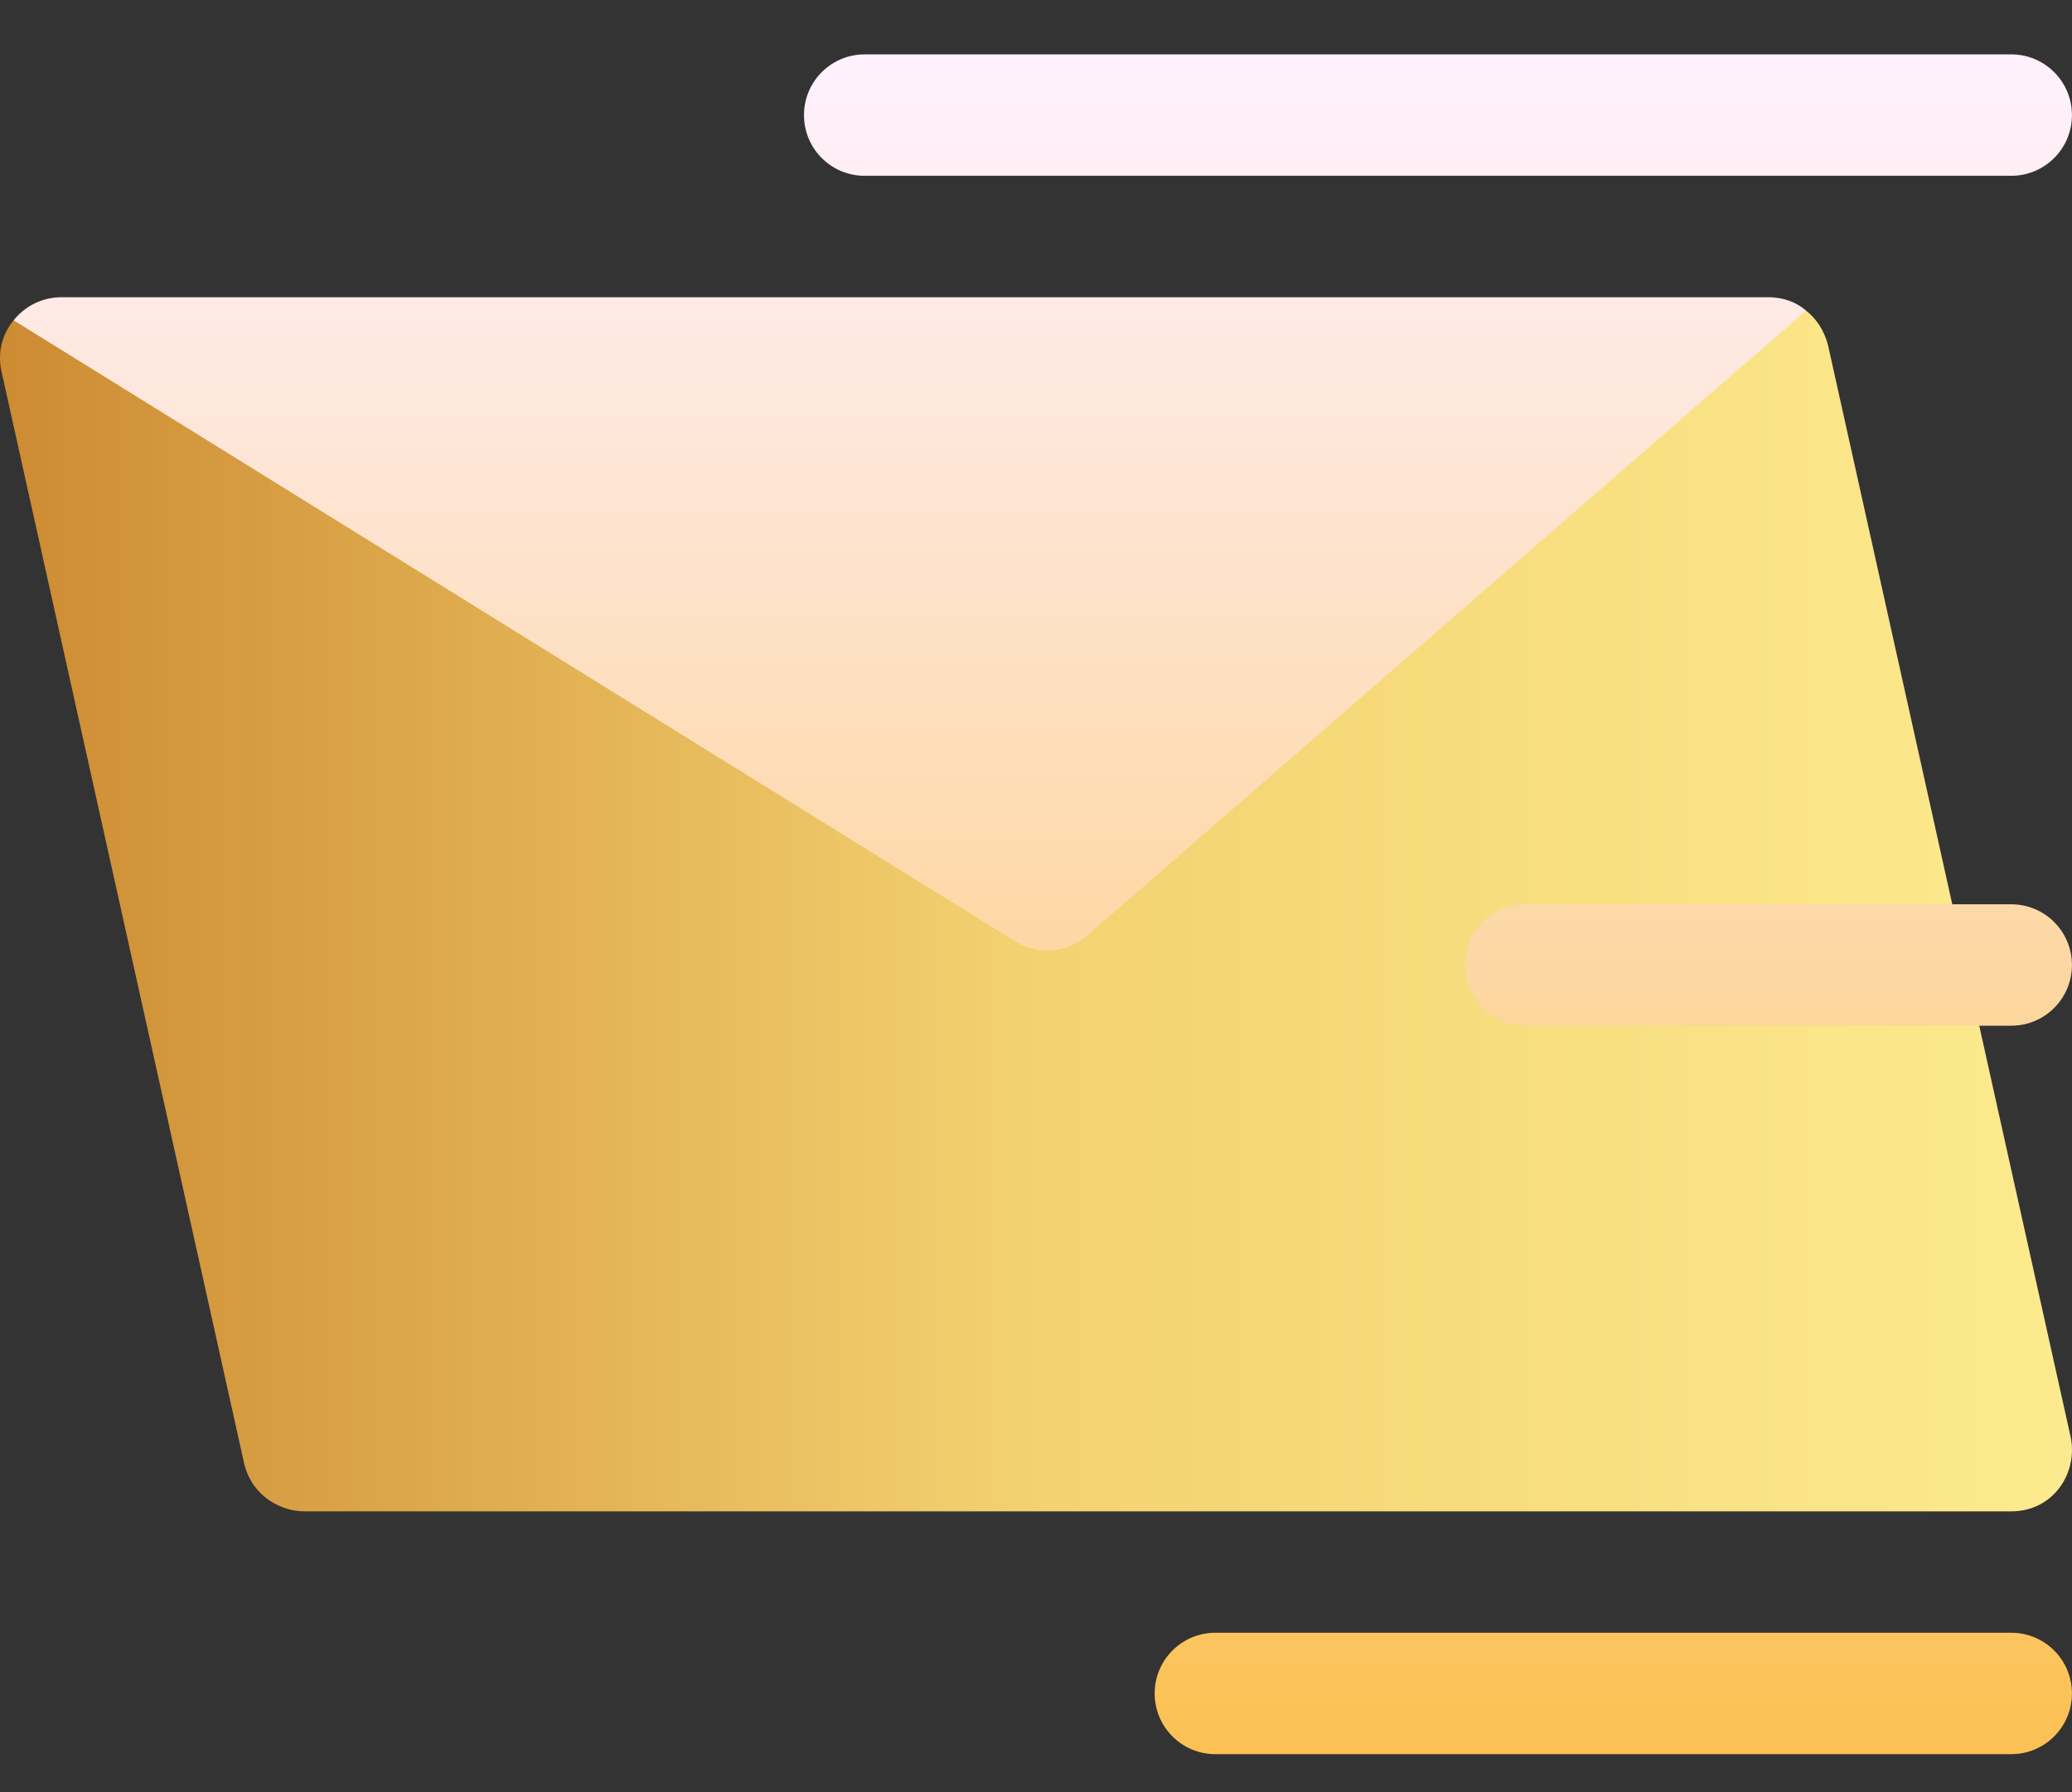
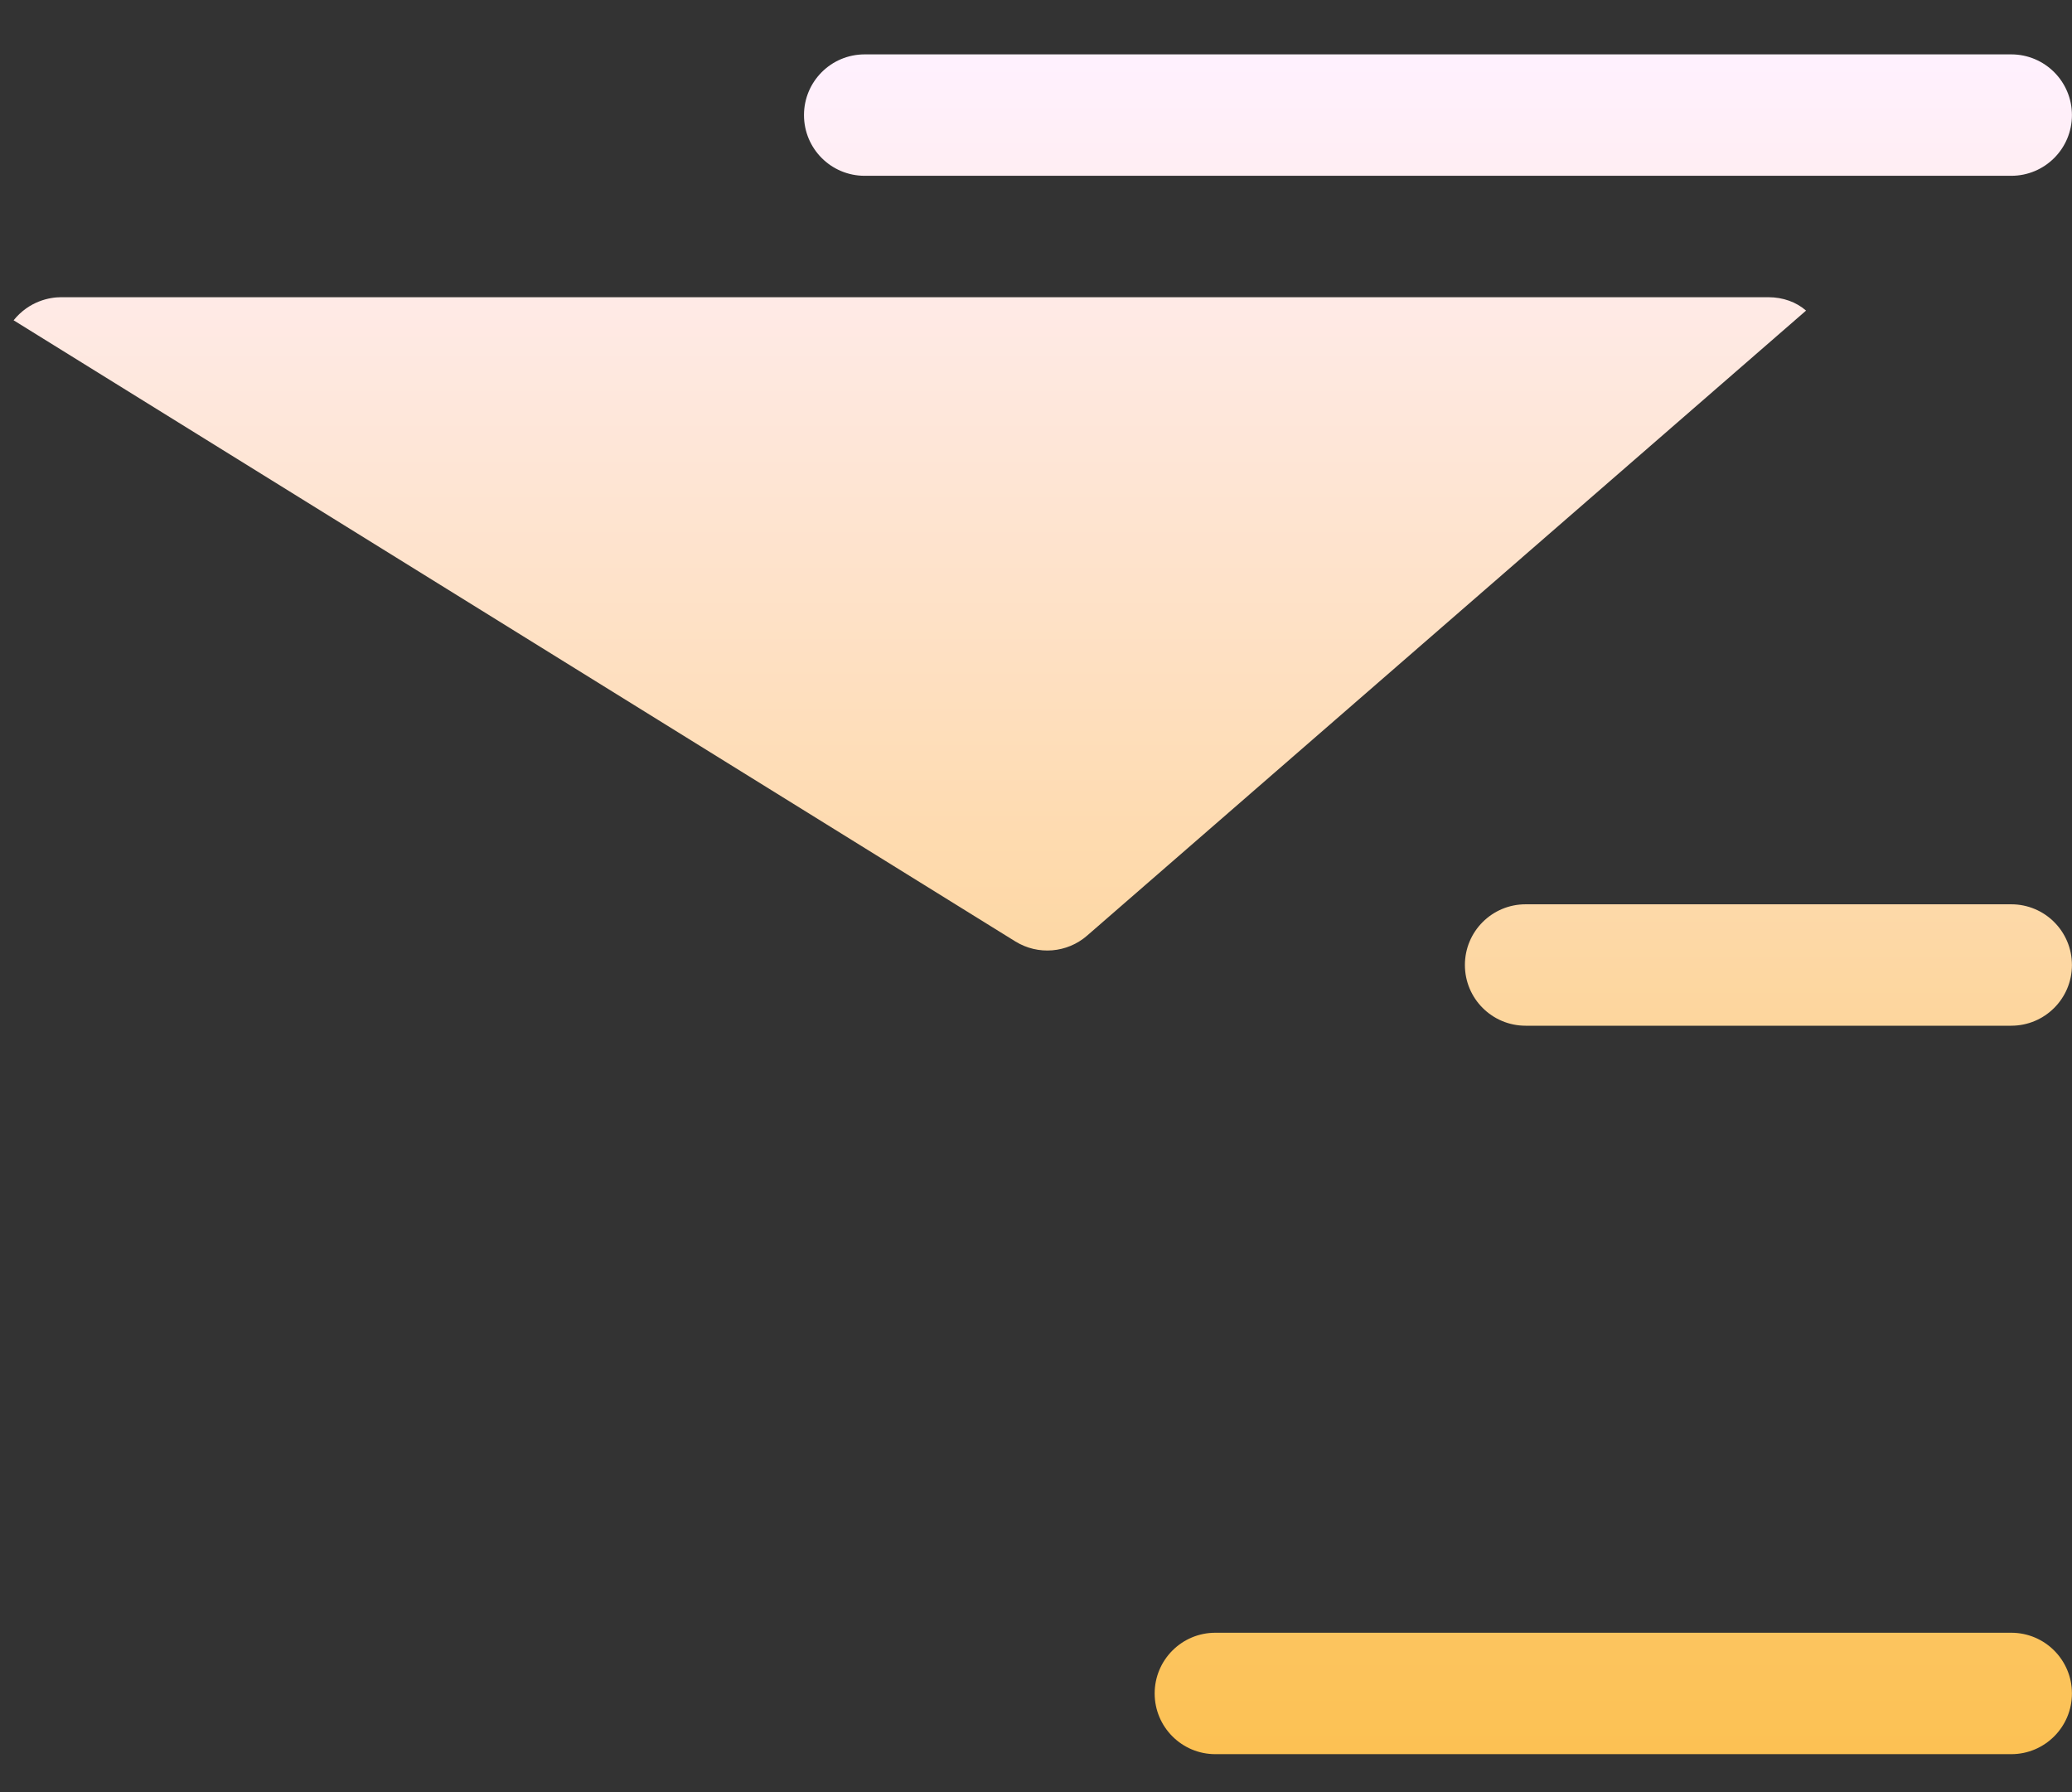
<svg xmlns="http://www.w3.org/2000/svg" width="37" height="32" viewBox="0 0 37 32" fill="none">
  <rect x="0" y="0" width="37" height="32" fill="#333333" stroke="none" />
-   <path d="M0.243 5.719L18.81 10.727L32.251 5.546C32.446 5.697 32.576 5.914 32.641 6.153L36.977 25.664C37.107 26.292 36.674 26.986 35.915 26.986H5.424C5.055 26.986 4.513 26.748 4.362 26.141L0.026 6.63C-0.018 6.434 -0.039 6.066 0.243 5.719Z" fill="url(#paint0_linear_269_207)" />
  <path d="M21.703 29.154H35.915C36.514 29.154 36.999 29.639 36.999 30.238C36.999 30.837 36.514 31.322 35.915 31.322H21.703C21.104 31.322 20.619 30.837 20.619 30.238C20.619 29.639 21.104 29.154 21.703 29.154ZM35.915 18.315H27.243C26.644 18.315 26.159 17.83 26.159 17.231C26.159 16.631 26.644 16.147 27.243 16.147H35.915C36.514 16.147 36.999 16.631 36.999 17.231C36.999 17.83 36.514 18.315 35.915 18.315ZM35.915 3.139H15.441C14.841 3.139 14.357 2.655 14.357 2.055C14.357 1.456 14.841 0.971 15.441 0.971H35.915C36.514 0.971 36.999 1.456 36.999 2.055C36.999 2.655 36.514 3.139 35.915 3.139ZM1.088 5.307H31.579C31.839 5.307 32.078 5.394 32.251 5.546L19.413 16.706C19.055 17.018 18.535 17.06 18.131 16.81L0.243 5.719C0.524 5.372 0.893 5.307 1.088 5.307Z" fill="url(#paint1_linear_269_207)" />
  <defs>
    <linearGradient id="paint0_linear_269_207" x1="37" y1="16.266" x2="3.05176e-05" y2="16.266" gradientUnits="userSpaceOnUse">
      <stop stop-color="#FCEB8E" />
      <stop offset="0.51" stop-color="#F3D170" />
      <stop offset="1" stop-color="#CD8B32" />
    </linearGradient>
    <linearGradient id="paint1_linear_269_207" x1="18.621" y1="31.322" x2="18.621" y2="0.971" gradientUnits="userSpaceOnUse">
      <stop stop-color="#FCC153" />
      <stop offset="1" stop-color="#FFF1FF" />
    </linearGradient>
  </defs>
</svg>